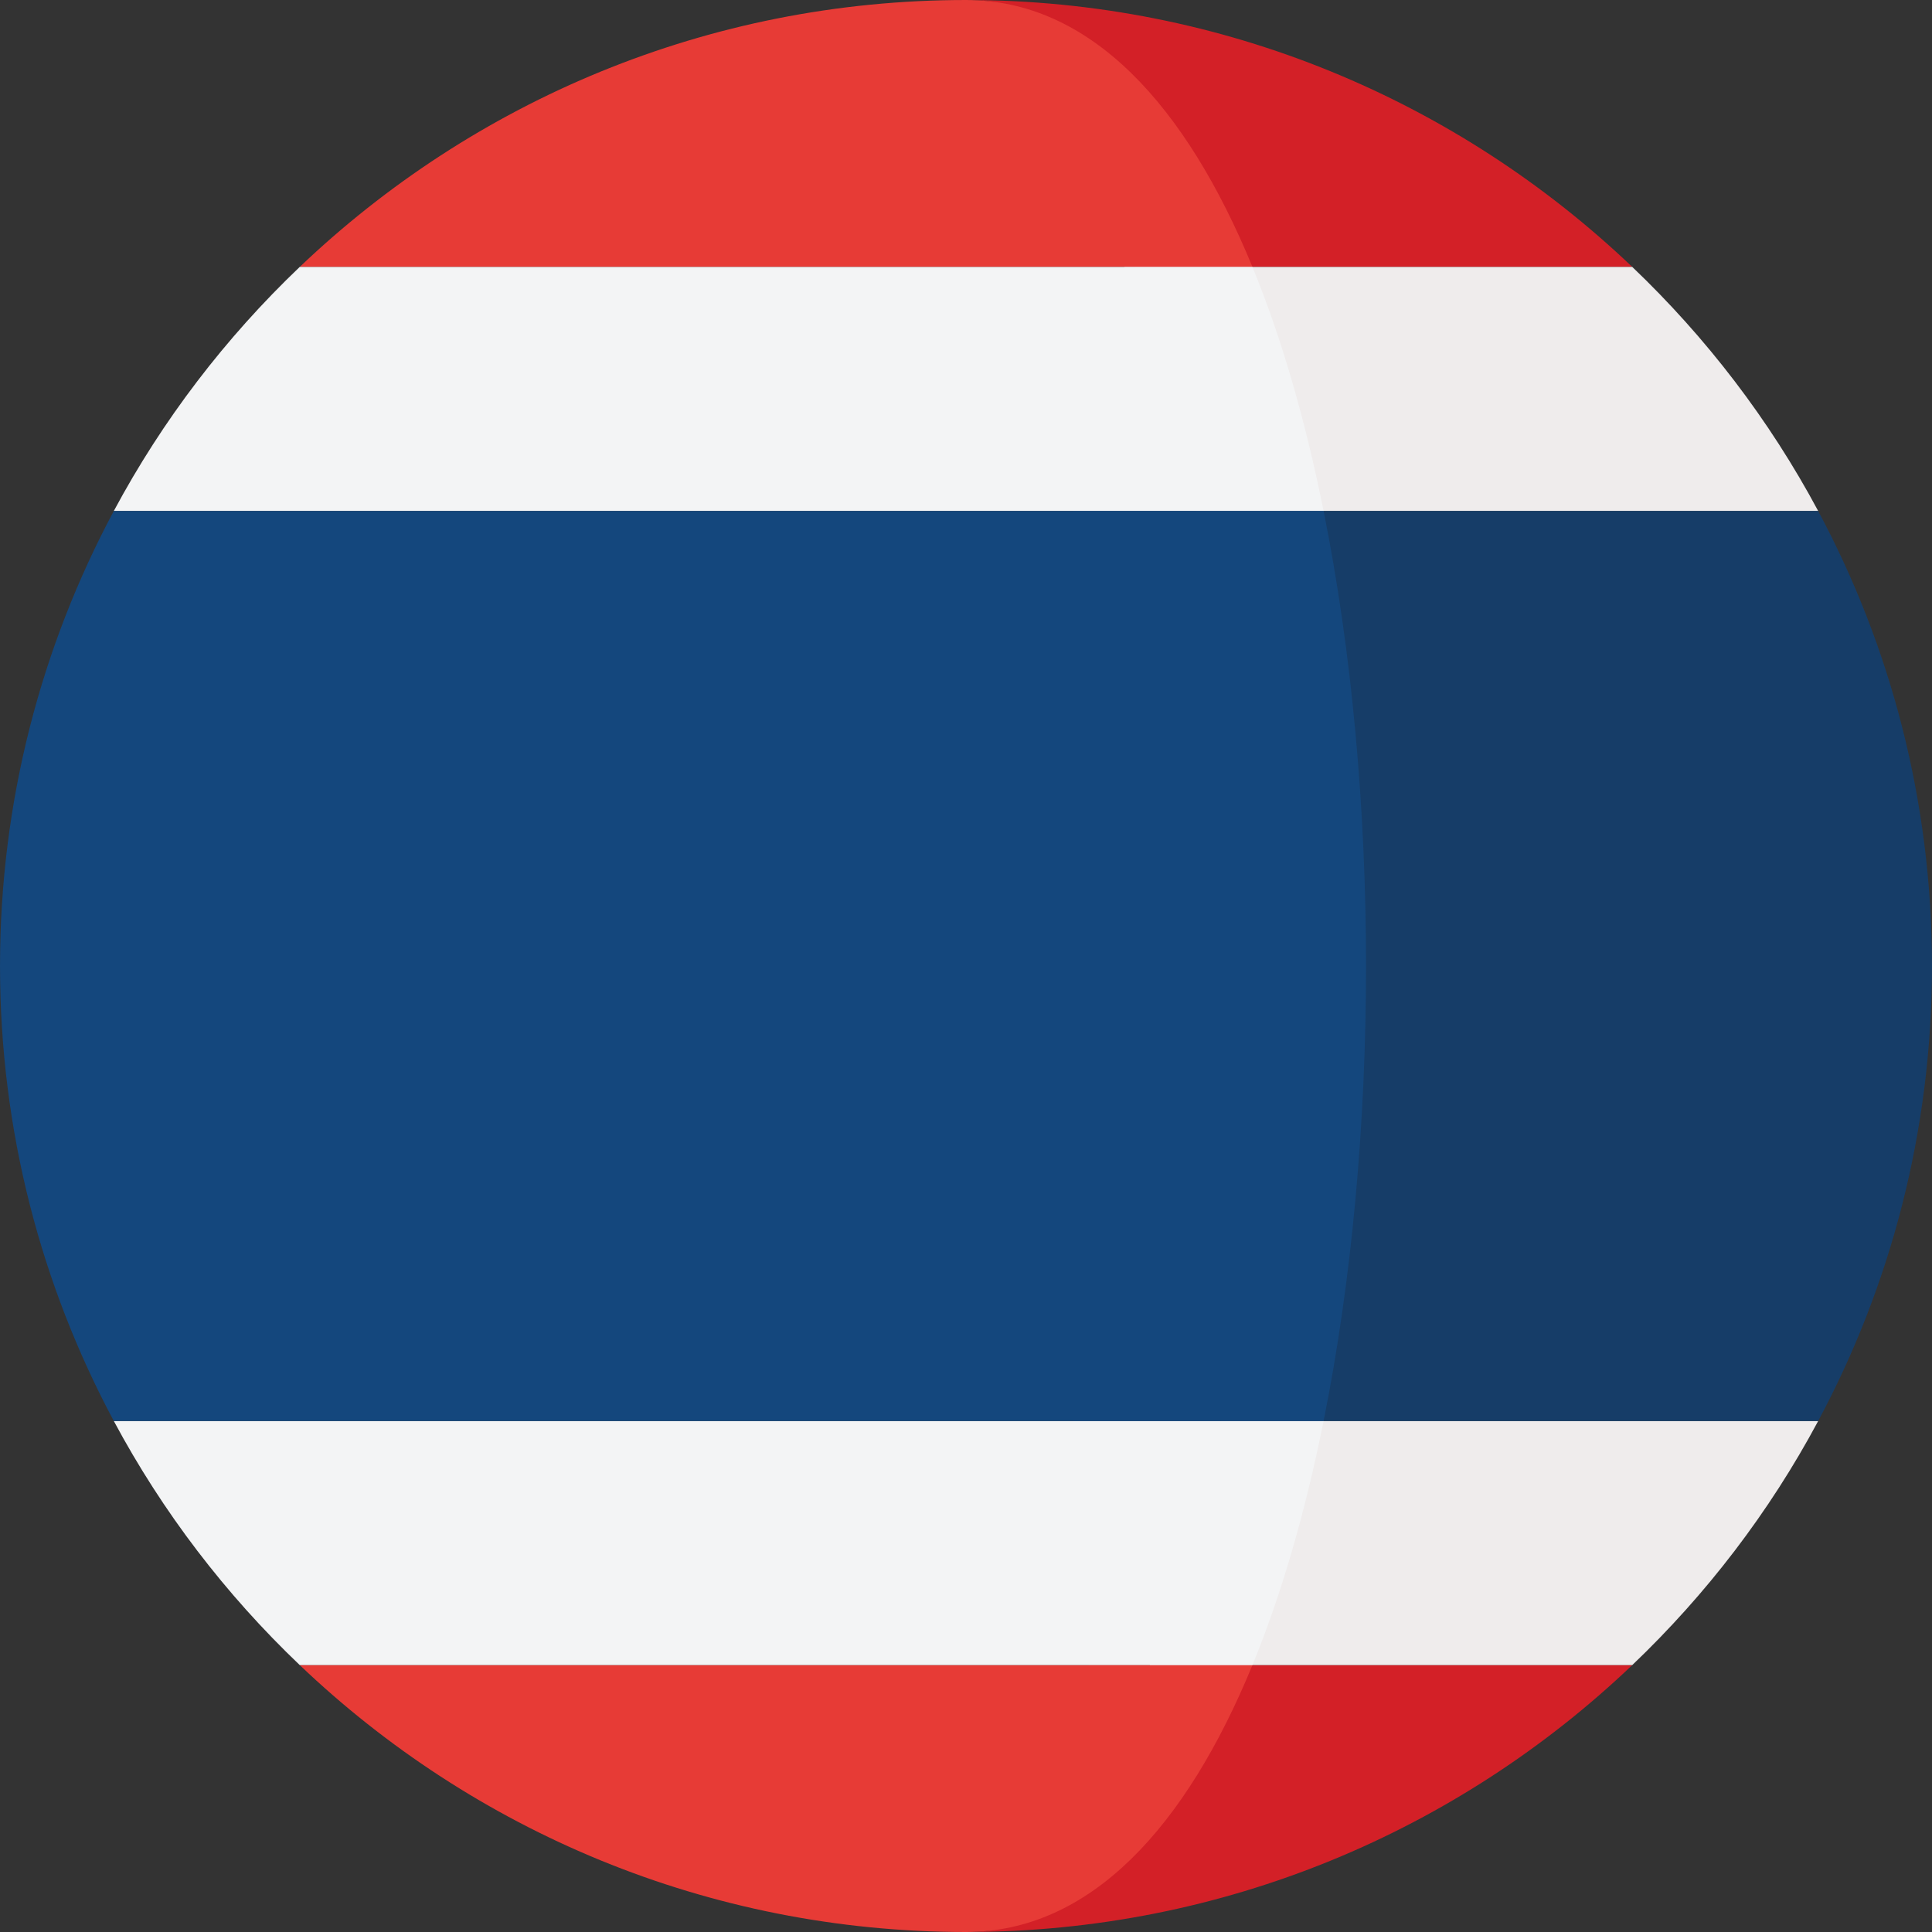
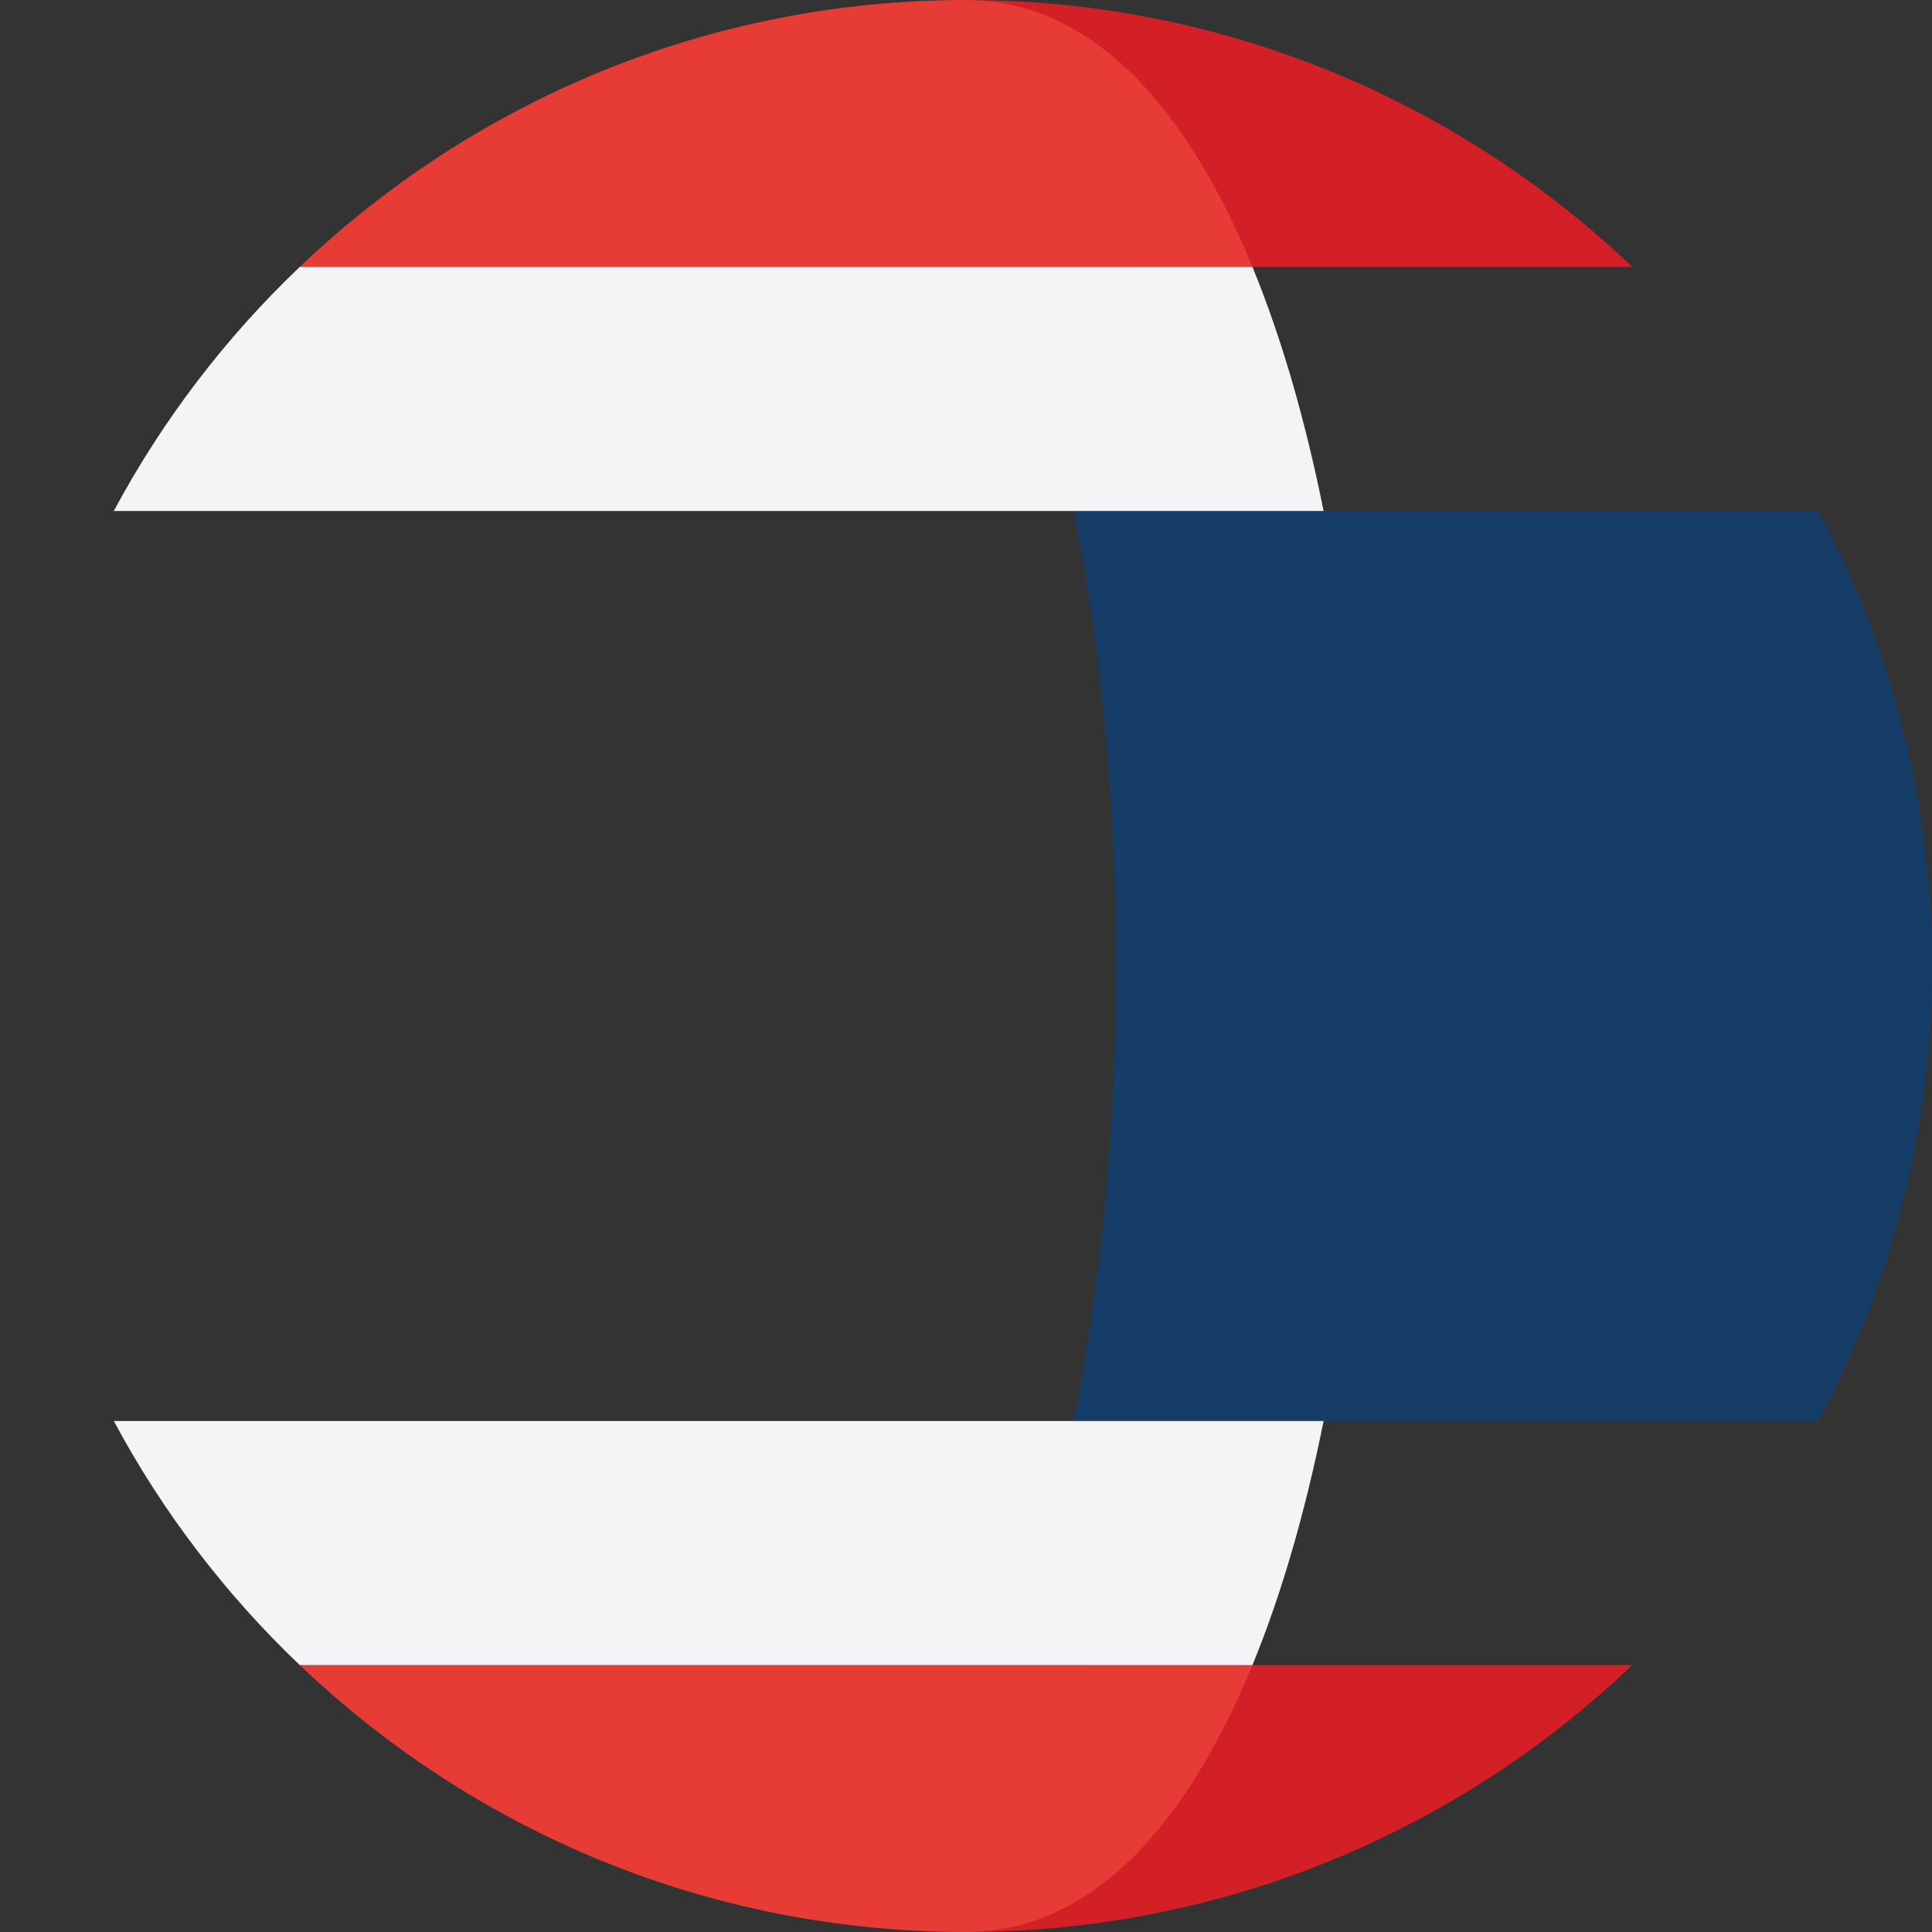
<svg xmlns="http://www.w3.org/2000/svg" viewBox="0 0 473.685 473.685">
  <rect x="0" y="0" width="473.685" height="473.685" fill="#333333" stroke="none" />
  <g fill="#d32027">
    <path d="M278.168 65.443h122.026C357.694 24.928 300.198 0 236.84 0c30.543 0 25.046 25.84 41.328 65.443zM236.84 473.684c63.356 0 120.852-24.928 163.356-65.443H266.949c-16.276 39.603.438 65.443-30.109 65.443z" />
  </g>
  <g fill="#efecec">
-     <path d="M445.776 348.409H299.353c-4.416 21.948-10.217 42.253-17.445 59.833h118.286c18.178-17.333 33.63-37.497 45.582-59.833zM293.126 125.276h152.649c-11.952-22.336-27.404-42.5-45.582-59.833H275.681c7.225 17.572 13.025 37.885 17.445 59.833z" />
-   </g>
+     </g>
  <path fill="#163d68" d="M263.21 348.409h182.566c17.789-33.249 27.905-71.22 27.905-111.566s-10.116-78.318-27.905-111.566H263.21c13.87 68.941 13.87 154.185 0 223.132z" />
  <g fill="#e73b36">
    <path d="M307.072 408.242H73.49c42.5 40.515 99.996 65.443 163.348 65.443 30.549-.001 53.959-25.841 70.234-65.443zM307.072 65.443C290.789 25.84 267.383 0 236.84 0 173.492 0 115.994 24.928 73.49 65.443h233.582z" />
  </g>
  <g fill="#f3f4f5">
    <path d="M307.072 65.443H73.49c-18.178 17.333-33.63 37.497-45.582 59.833h296.608c-4.416-21.948-10.216-42.261-17.444-59.833zM73.49 408.242h233.581c7.229-17.58 13.029-37.886 17.445-59.833H27.91c11.951 22.336 27.403 42.5 45.58 59.833z" />
  </g>
-   <path fill="#14477d" d="M324.516 125.276H27.91C10.12 158.525.003 196.496.003 236.842s10.116 78.318 27.905 111.566h296.608c13.871-68.946 13.871-154.19 0-223.132z" />
</svg>